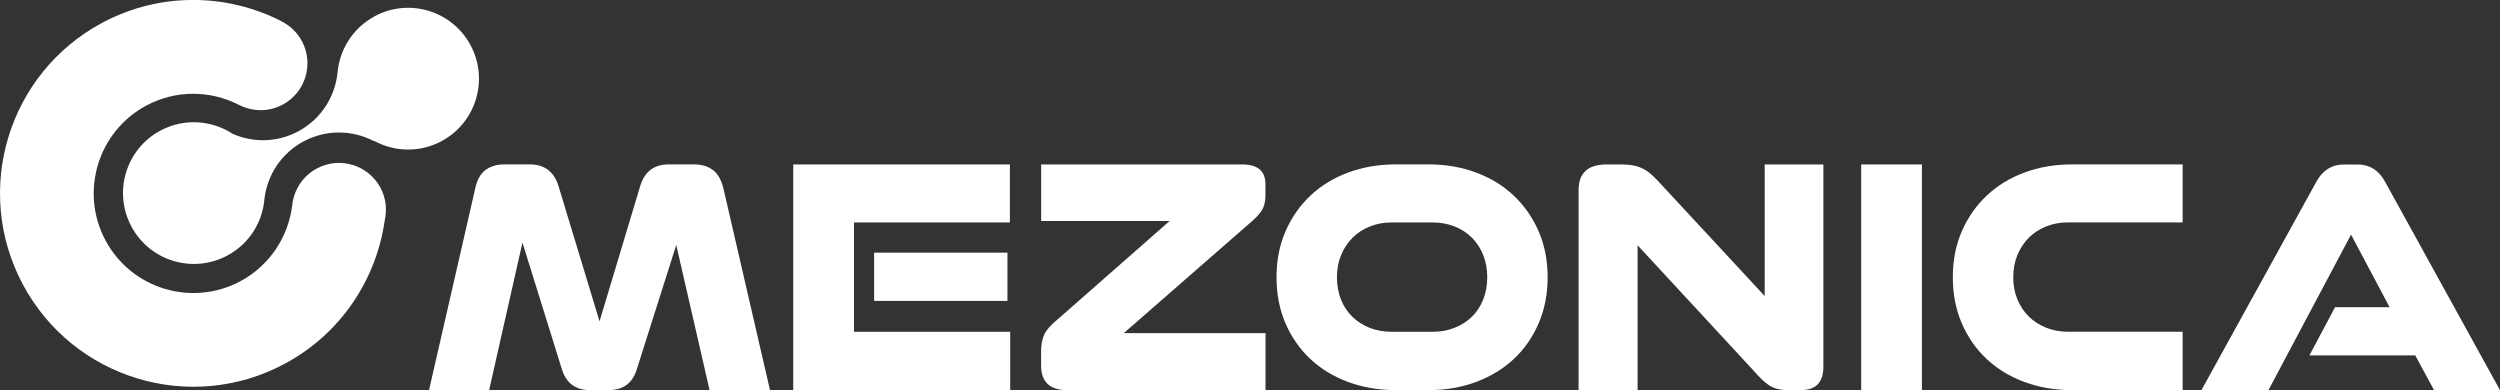
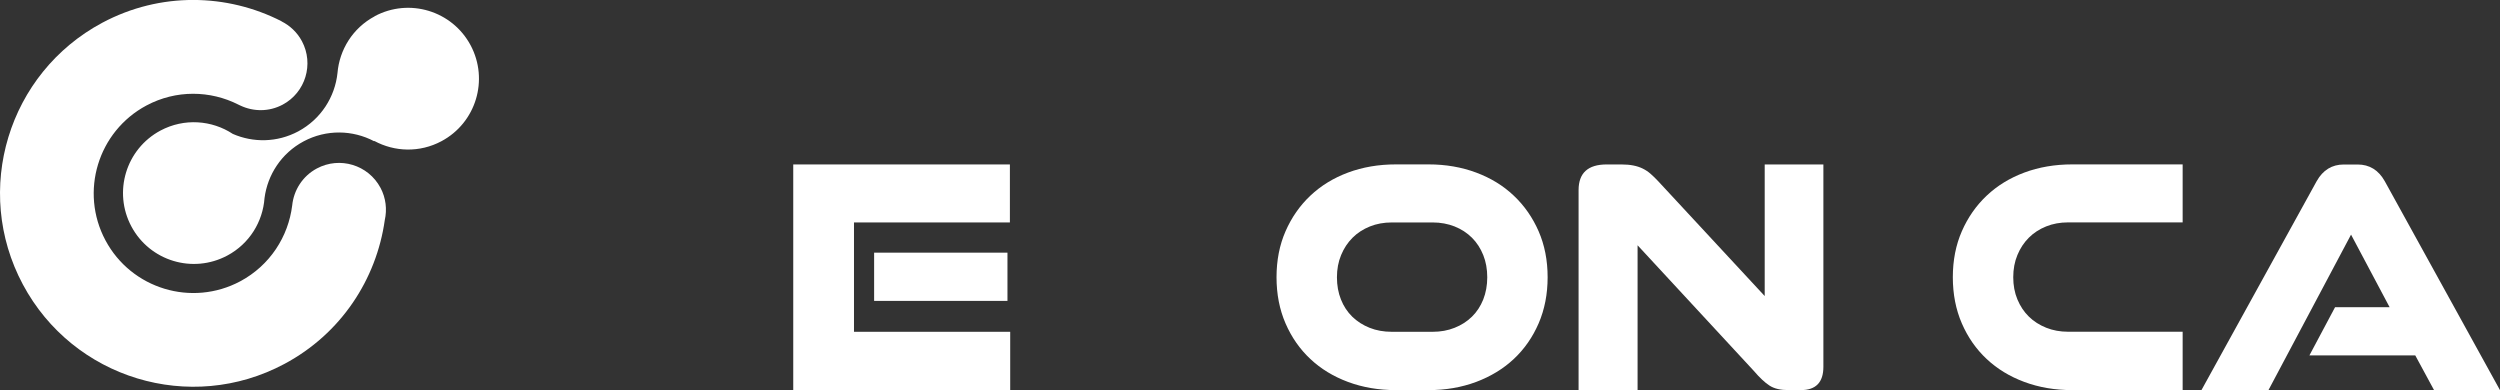
<svg xmlns="http://www.w3.org/2000/svg" id="b" data-name="Слой 2" viewBox="0 0 474.16 74">
  <rect x="0" y="0" width="474.16" height="74" fill="#333333" stroke="none" />
  <g id="c" data-name="b">
    <g>
      <g id="d" data-name="c">
        <g id="e" data-name="d">
-           <path d="m134.58,73.99l-6.32-27.52-7.44,23.44c-.79,2.72-2.59,4.08-5.4,4.08h-3.49c-2.81,0-4.61-1.36-5.4-4.08l-7.44-23.9-6.32,27.99h-11.4l8.69-37.94c.35-1.8,1.01-3.06,1.98-3.79.97-.72,2.17-1.09,3.62-1.09h4.81c2.81,0,4.63,1.38,5.47,4.15l7.77,25.62,7.7-25.62c.83-2.77,2.63-4.15,5.4-4.15h4.81c1.45,0,2.66.36,3.62,1.09.97.72,1.65,1.99,2.04,3.79l8.76,37.93h-11.46Z" style="fill: #fff; stroke-width: 0px;" />
          <path d="m150.45,73.99V31.19h41.09v11h-29.57v20.74h29.63v11.06h-41.16.01Zm15.34-16.92v-9.15h25.29v9.15h-25.29Z" style="fill: #fff; stroke-width: 0px;" />
-           <path d="m202.4,73.99c-3.29,0-4.94-1.56-4.94-4.68v-2.63c0-1.32.21-2.41.63-3.29.42-.88,1.28-1.84,2.6-2.9l21.14-18.57h-24.36v-10.73h38.13c2.94,0,4.41,1.25,4.41,3.75v2.17c0,1.14-.24,2.09-.72,2.83-.48.75-1.23,1.54-2.24,2.37l-23.9,20.87h26.87v10.8h-37.62Z" style="fill: #fff; stroke-width: 0px;" />
          <path d="m264.76,73.99c-3.29,0-6.32-.52-9.09-1.55-2.77-1.03-5.15-2.48-7.14-4.35-2-1.87-3.57-4.12-4.71-6.75s-1.71-5.55-1.71-8.76.57-6.11,1.71-8.72,2.71-4.86,4.71-6.75,4.38-3.35,7.14-4.38c2.77-1.03,5.79-1.55,9.09-1.55h6.19c3.25,0,6.26.52,9.02,1.55,2.77,1.03,5.15,2.49,7.14,4.38,2,1.89,3.57,4.14,4.71,6.75s1.71,5.52,1.71,8.72-.57,6.12-1.71,8.76c-1.14,2.63-2.71,4.88-4.71,6.75s-4.38,3.31-7.14,4.35c-2.77,1.03-5.77,1.55-9.02,1.55h-6.19Zm6.98-11.06c1.49,0,2.88-.25,4.15-.76,1.27-.5,2.37-1.21,3.29-2.11s1.63-1.99,2.14-3.26c.5-1.27.76-2.68.76-4.21s-.25-2.94-.76-4.21c-.51-1.27-1.22-2.37-2.14-3.29s-2.02-1.63-3.29-2.14c-1.27-.5-2.66-.76-4.15-.76h-7.77c-1.49,0-2.88.25-4.15.76-1.27.51-2.37,1.22-3.29,2.14s-1.65,2.02-2.17,3.29c-.53,1.27-.79,2.68-.79,4.21s.25,2.94.76,4.21c.5,1.27,1.22,2.36,2.14,3.26s2.02,1.6,3.29,2.11c1.27.51,2.68.76,4.21.76h7.77,0Z" style="fill: #fff; stroke-width: 0px;" />
          <path d="m339.23,73.99c-1.54,0-2.74-.28-3.62-.86-.88-.57-1.87-1.49-2.96-2.77l-22.06-23.84v27.46h-11.19v-37.92c0-3.25,1.78-4.87,5.33-4.87h2.77c.88,0,1.65.07,2.3.2.66.13,1.25.33,1.78.59.53.26,1.02.59,1.48.99.46.4.93.86,1.42,1.38l20.22,21.8v-24.96h11.13v38.39c0,2.94-1.43,4.41-4.28,4.41h-2.32Z" style="fill: #fff; stroke-width: 0px;" />
-           <path d="m353,73.99V31.19h11.52v42.8h-11.52Z" style="fill: #fff; stroke-width: 0px;" />
          <path d="m393.03,73.99c-3.29,0-6.32-.52-9.09-1.55s-5.15-2.48-7.14-4.35c-2-1.87-3.57-4.12-4.71-6.75-1.14-2.63-1.71-5.55-1.71-8.76s.57-6.11,1.71-8.72c1.14-2.61,2.71-4.86,4.71-6.75s4.38-3.35,7.14-4.38c2.77-1.03,5.79-1.55,9.09-1.55h20.94v11h-21.73c-1.49,0-2.88.25-4.15.76s-2.37,1.22-3.29,2.14-1.65,2.02-2.17,3.29c-.53,1.27-.79,2.68-.79,4.21s.26,2.94.79,4.21c.53,1.27,1.25,2.36,2.17,3.26s2.02,1.6,3.29,2.11c1.27.51,2.66.76,4.15.76h21.73v11.06h-20.94Z" style="fill: #fff; stroke-width: 0px;" />
          <path d="m461.65,73.99l-3.56-6.58h-20.08l4.87-9.15h10.34l-7.31-13.76-15.67,29.5h-12.71l21.86-39.64c1.19-2.11,2.9-3.16,5.14-3.16h2.63c2.24,0,3.95,1.05,5.14,3.16l21.86,39.64h-12.51Z" style="fill: #fff; stroke-width: 0px;" />
        </g>
      </g>
      <g id="f" data-name="c">
        <g id="g" data-name="d">
          <g>
            <path d="m72.16,35.61c-2.32-4.34-7.71-5.98-12.06-3.66-2.73,1.46-4.39,4.14-4.68,7.01-.73,5.9-4.21,11.37-9.85,14.39-9.2,4.91-20.66,1.43-25.57-7.77-4.91-9.2-1.43-20.65,7.77-25.57,5.64-3.01,12.12-2.86,17.42-.18.1.05.2.09.29.14.04.02.08.04.11.05h0c2.46,1.17,5.43,1.21,8.02-.17,4.33-2.31,5.96-7.7,3.66-12.03-.91-1.7-2.29-2.97-3.88-3.77v-.02c-10.32-5.27-22.97-5.59-33.98.28C1.54,13.86-5.21,36.08,4.33,53.94c9.54,17.87,31.76,24.63,49.62,15.08,10.75-5.74,17.45-16.07,19.03-27.28.45-2.01.22-4.18-.82-6.14Z" style="fill: #fff; stroke-width: 0px;" />
-             <path d="m71.07,3.09c-4.18,2.23-6.69,6.36-7.06,10.75-.48,4.54-3.13,8.76-7.45,11.08-4,2.13-8.54,2.16-12.4.48-3.98-2.62-9.23-3.03-13.72-.64-6.55,3.5-9.02,11.64-5.52,18.19,3.5,6.55,11.64,9.02,18.19,5.52,4.22-2.25,6.74-6.44,7.06-10.89.57-4.42,3.19-8.51,7.42-10.77,4.33-2.31,9.32-2.16,13.36-.03l.04-.05c3.84,2.08,8.6,2.26,12.74.05,6.55-3.5,9.02-11.63,5.53-18.19-3.5-6.55-11.64-9.02-18.19-5.52h0Z" style="fill: #fff; stroke-width: 0px;" />
+             <path d="m71.07,3.09c-4.18,2.23-6.69,6.36-7.06,10.75-.48,4.54-3.13,8.76-7.45,11.08-4,2.13-8.54,2.16-12.4.48-3.98-2.62-9.23-3.03-13.72-.64-6.55,3.5-9.02,11.64-5.52,18.19,3.5,6.55,11.64,9.02,18.19,5.52,4.22-2.25,6.74-6.44,7.06-10.89.57-4.42,3.19-8.51,7.42-10.77,4.33-2.31,9.32-2.16,13.36-.03l.04-.05c3.84,2.08,8.6,2.26,12.74.05,6.55-3.5,9.02-11.63,5.53-18.19-3.5-6.55-11.64-9.02-18.19-5.52Z" style="fill: #fff; stroke-width: 0px;" />
          </g>
        </g>
      </g>
    </g>
  </g>
</svg>